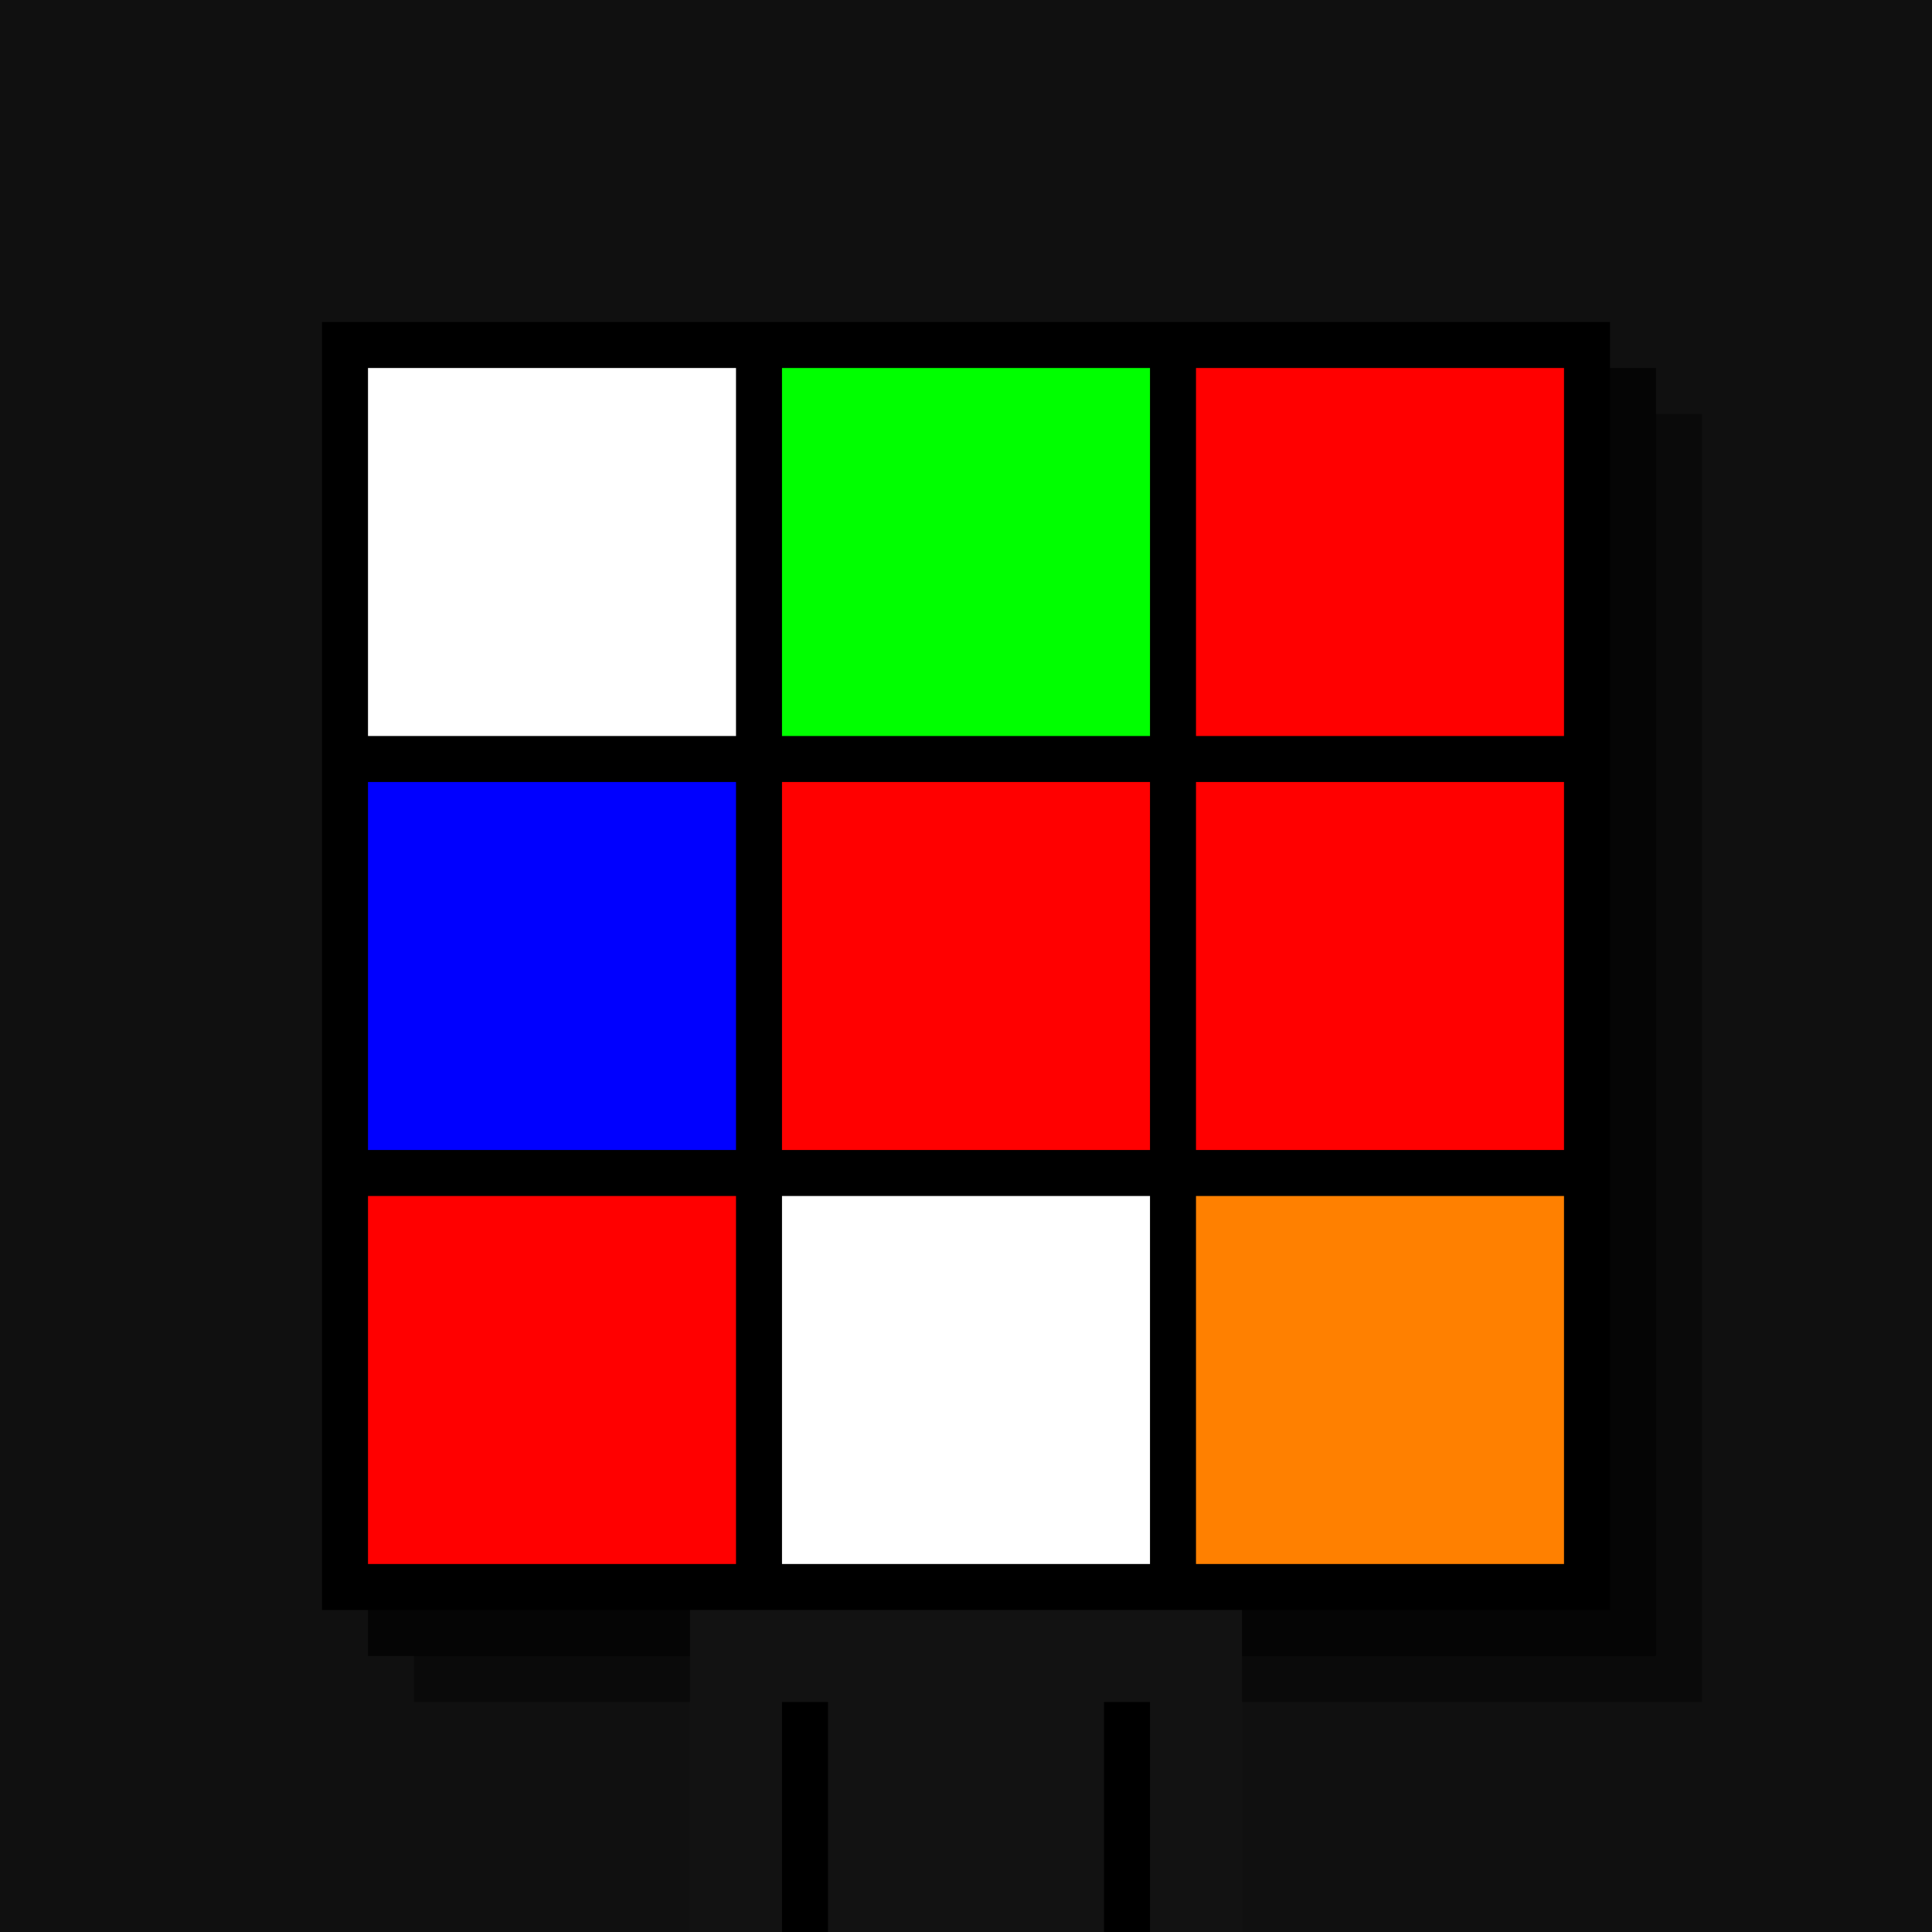
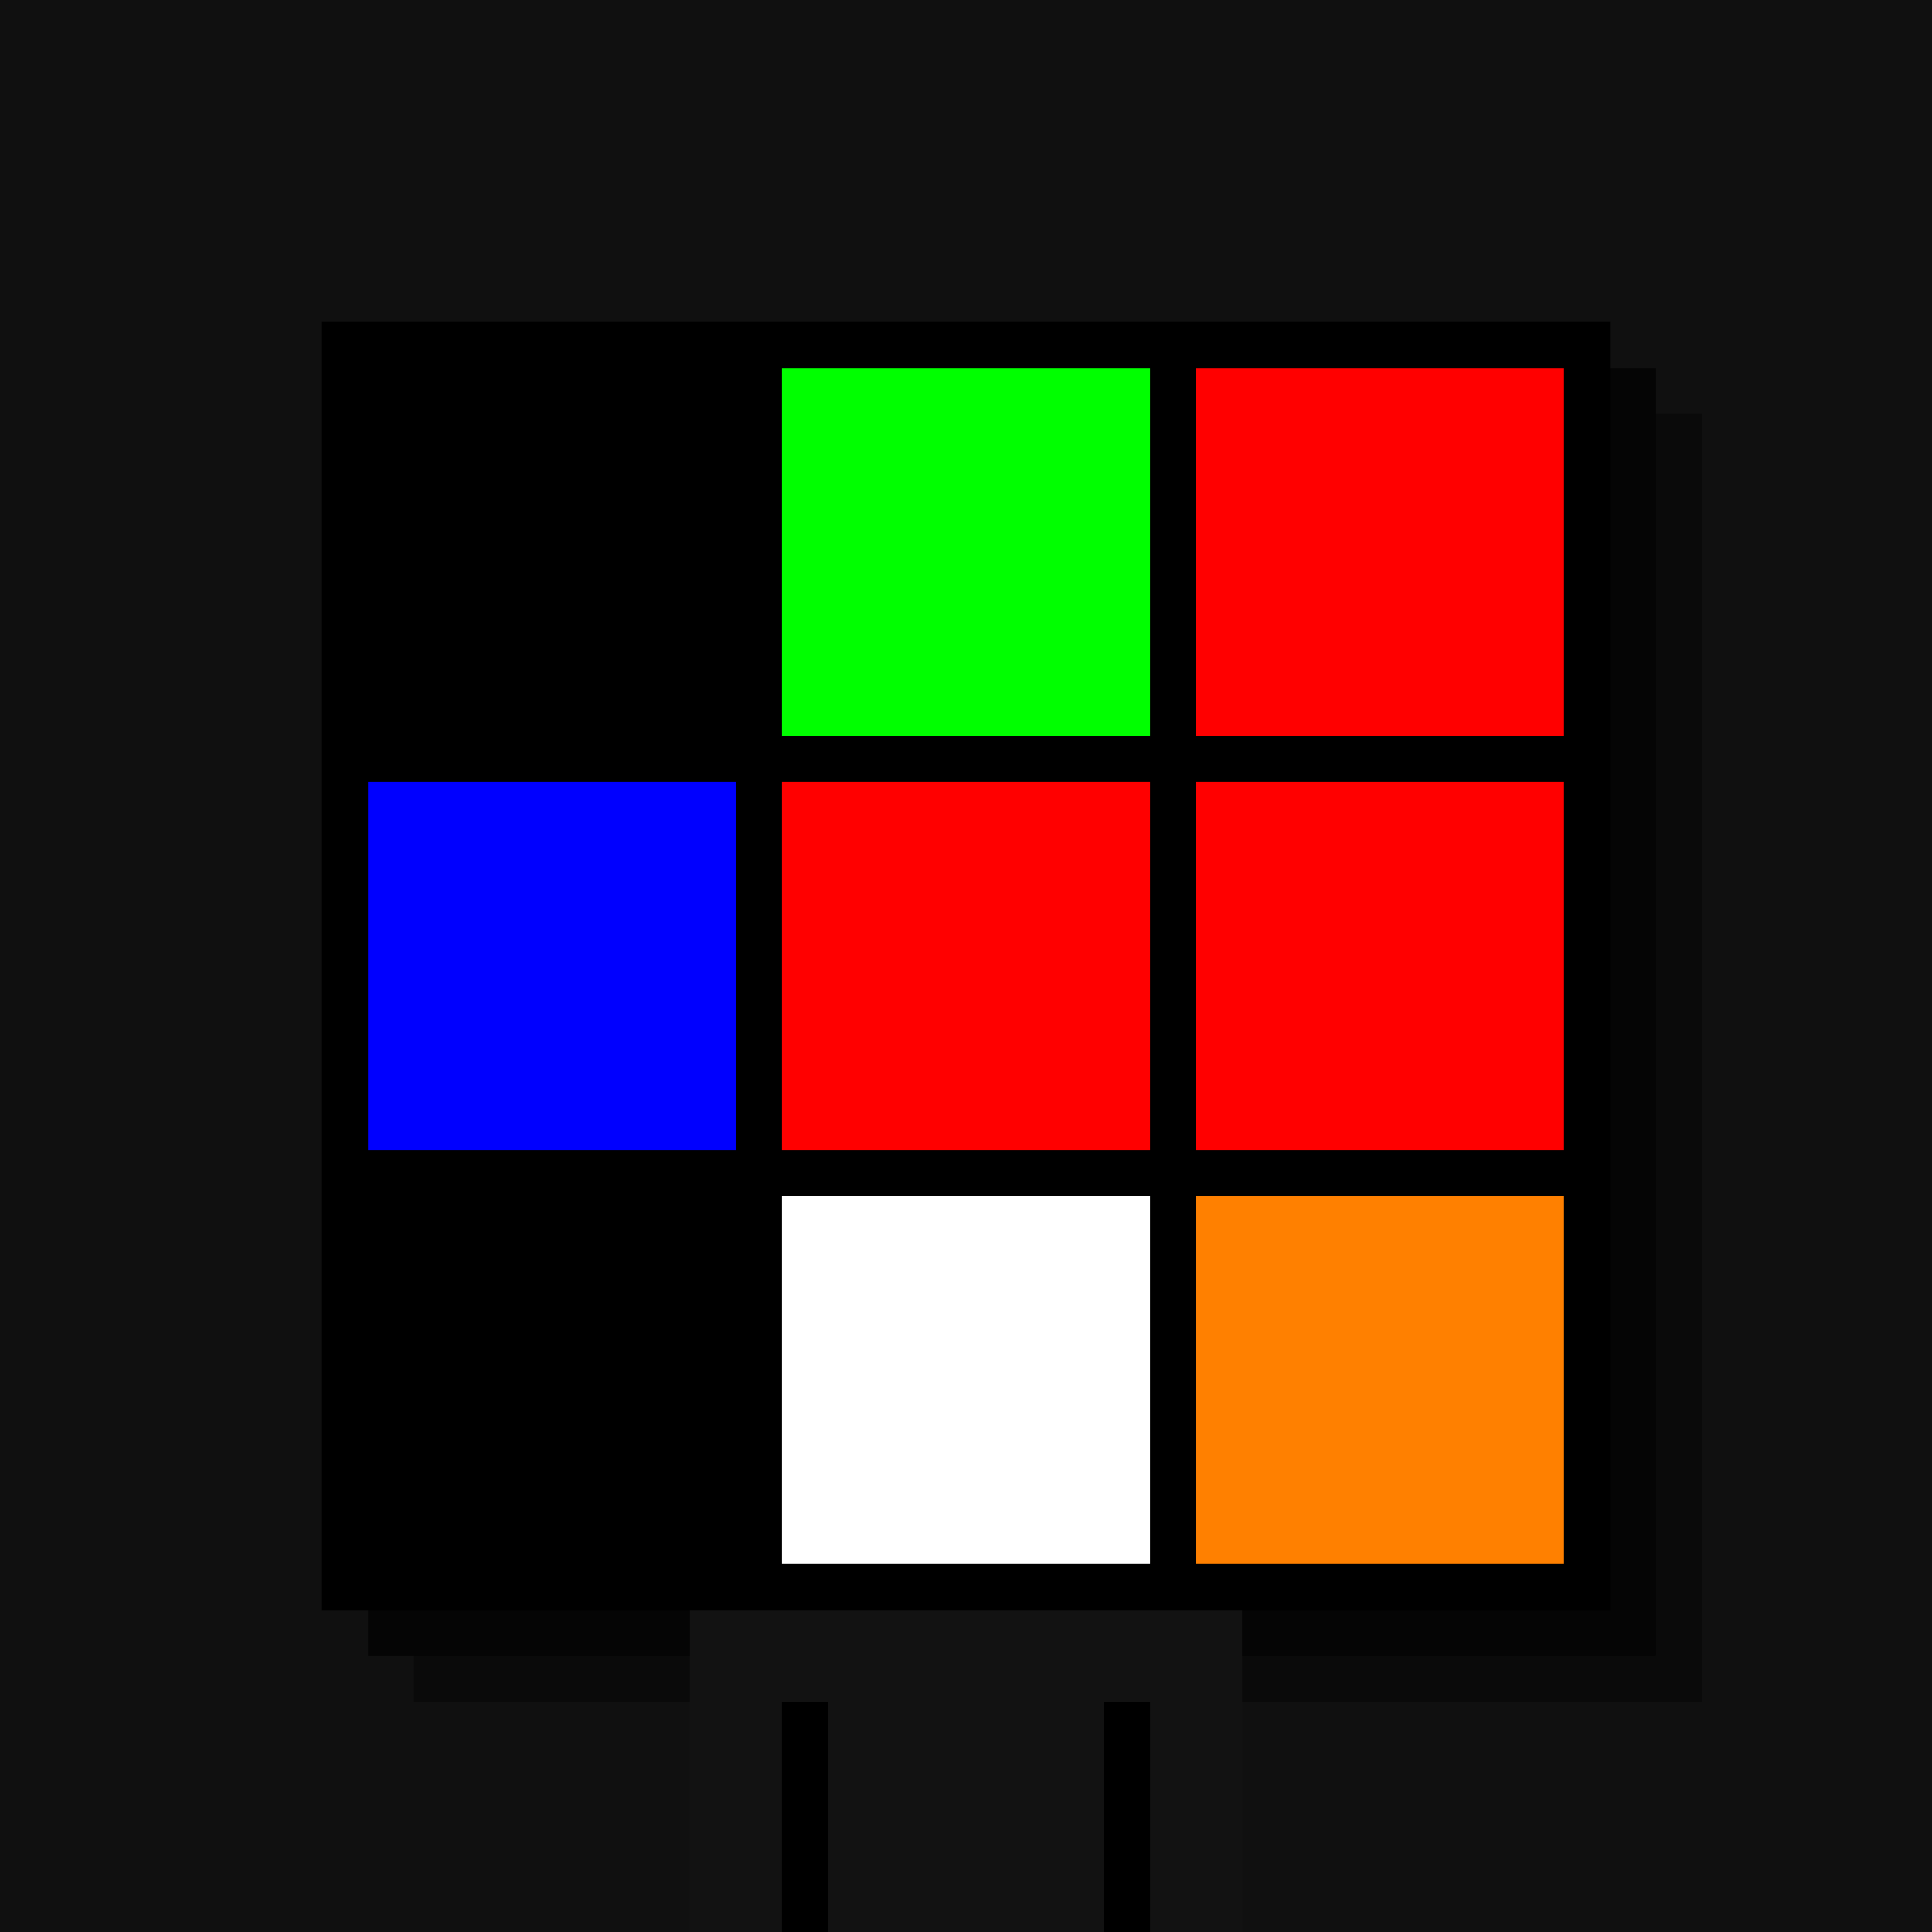
<svg xmlns="http://www.w3.org/2000/svg" width="420" height="420">
  <rect width="420" height="420" x="0" y="0" fill="rgb(16,16,16)" />
  <rect width="280" height="280" x="90" y="90" fill="rgb(10,10,10)" />
  <rect width="280" height="280" x="80" y="80" fill="rgb(5,5,5)" />
  <rect width="280" height="280" x="70" y="70" fill="#000000" />
  <rect width="120" height="70" x="150" y="350" fill="rgb(18,18,18)" />
  <rect width="10" height="50" x="170" y="370" fill="#000000" />
  <rect width="10" height="50" x="240" y="370" fill="#000000" />
-   <rect width="80" height="80" x="80" y="80" fill="#ffffff" />
  <rect width="80" height="80" x="170" y="80" fill="#00ff00" />
  <rect width="80" height="80" x="260" y="80" fill="#ff0000" />
  <rect width="80" height="80" x="80" y="170" fill="#0000ff" />
  <rect width="80" height="80" x="170" y="170" fill="#ff0000" />
  <rect width="80" height="80" x="260" y="170" fill="#ff0000" />
-   <rect width="80" height="80" x="80" y="260" fill="#ff0000" />
  <rect width="80" height="80" x="170" y="260" fill="#ffffff" />
  <rect width="80" height="80" x="260" y="260" fill="#ff8000" />
</svg>